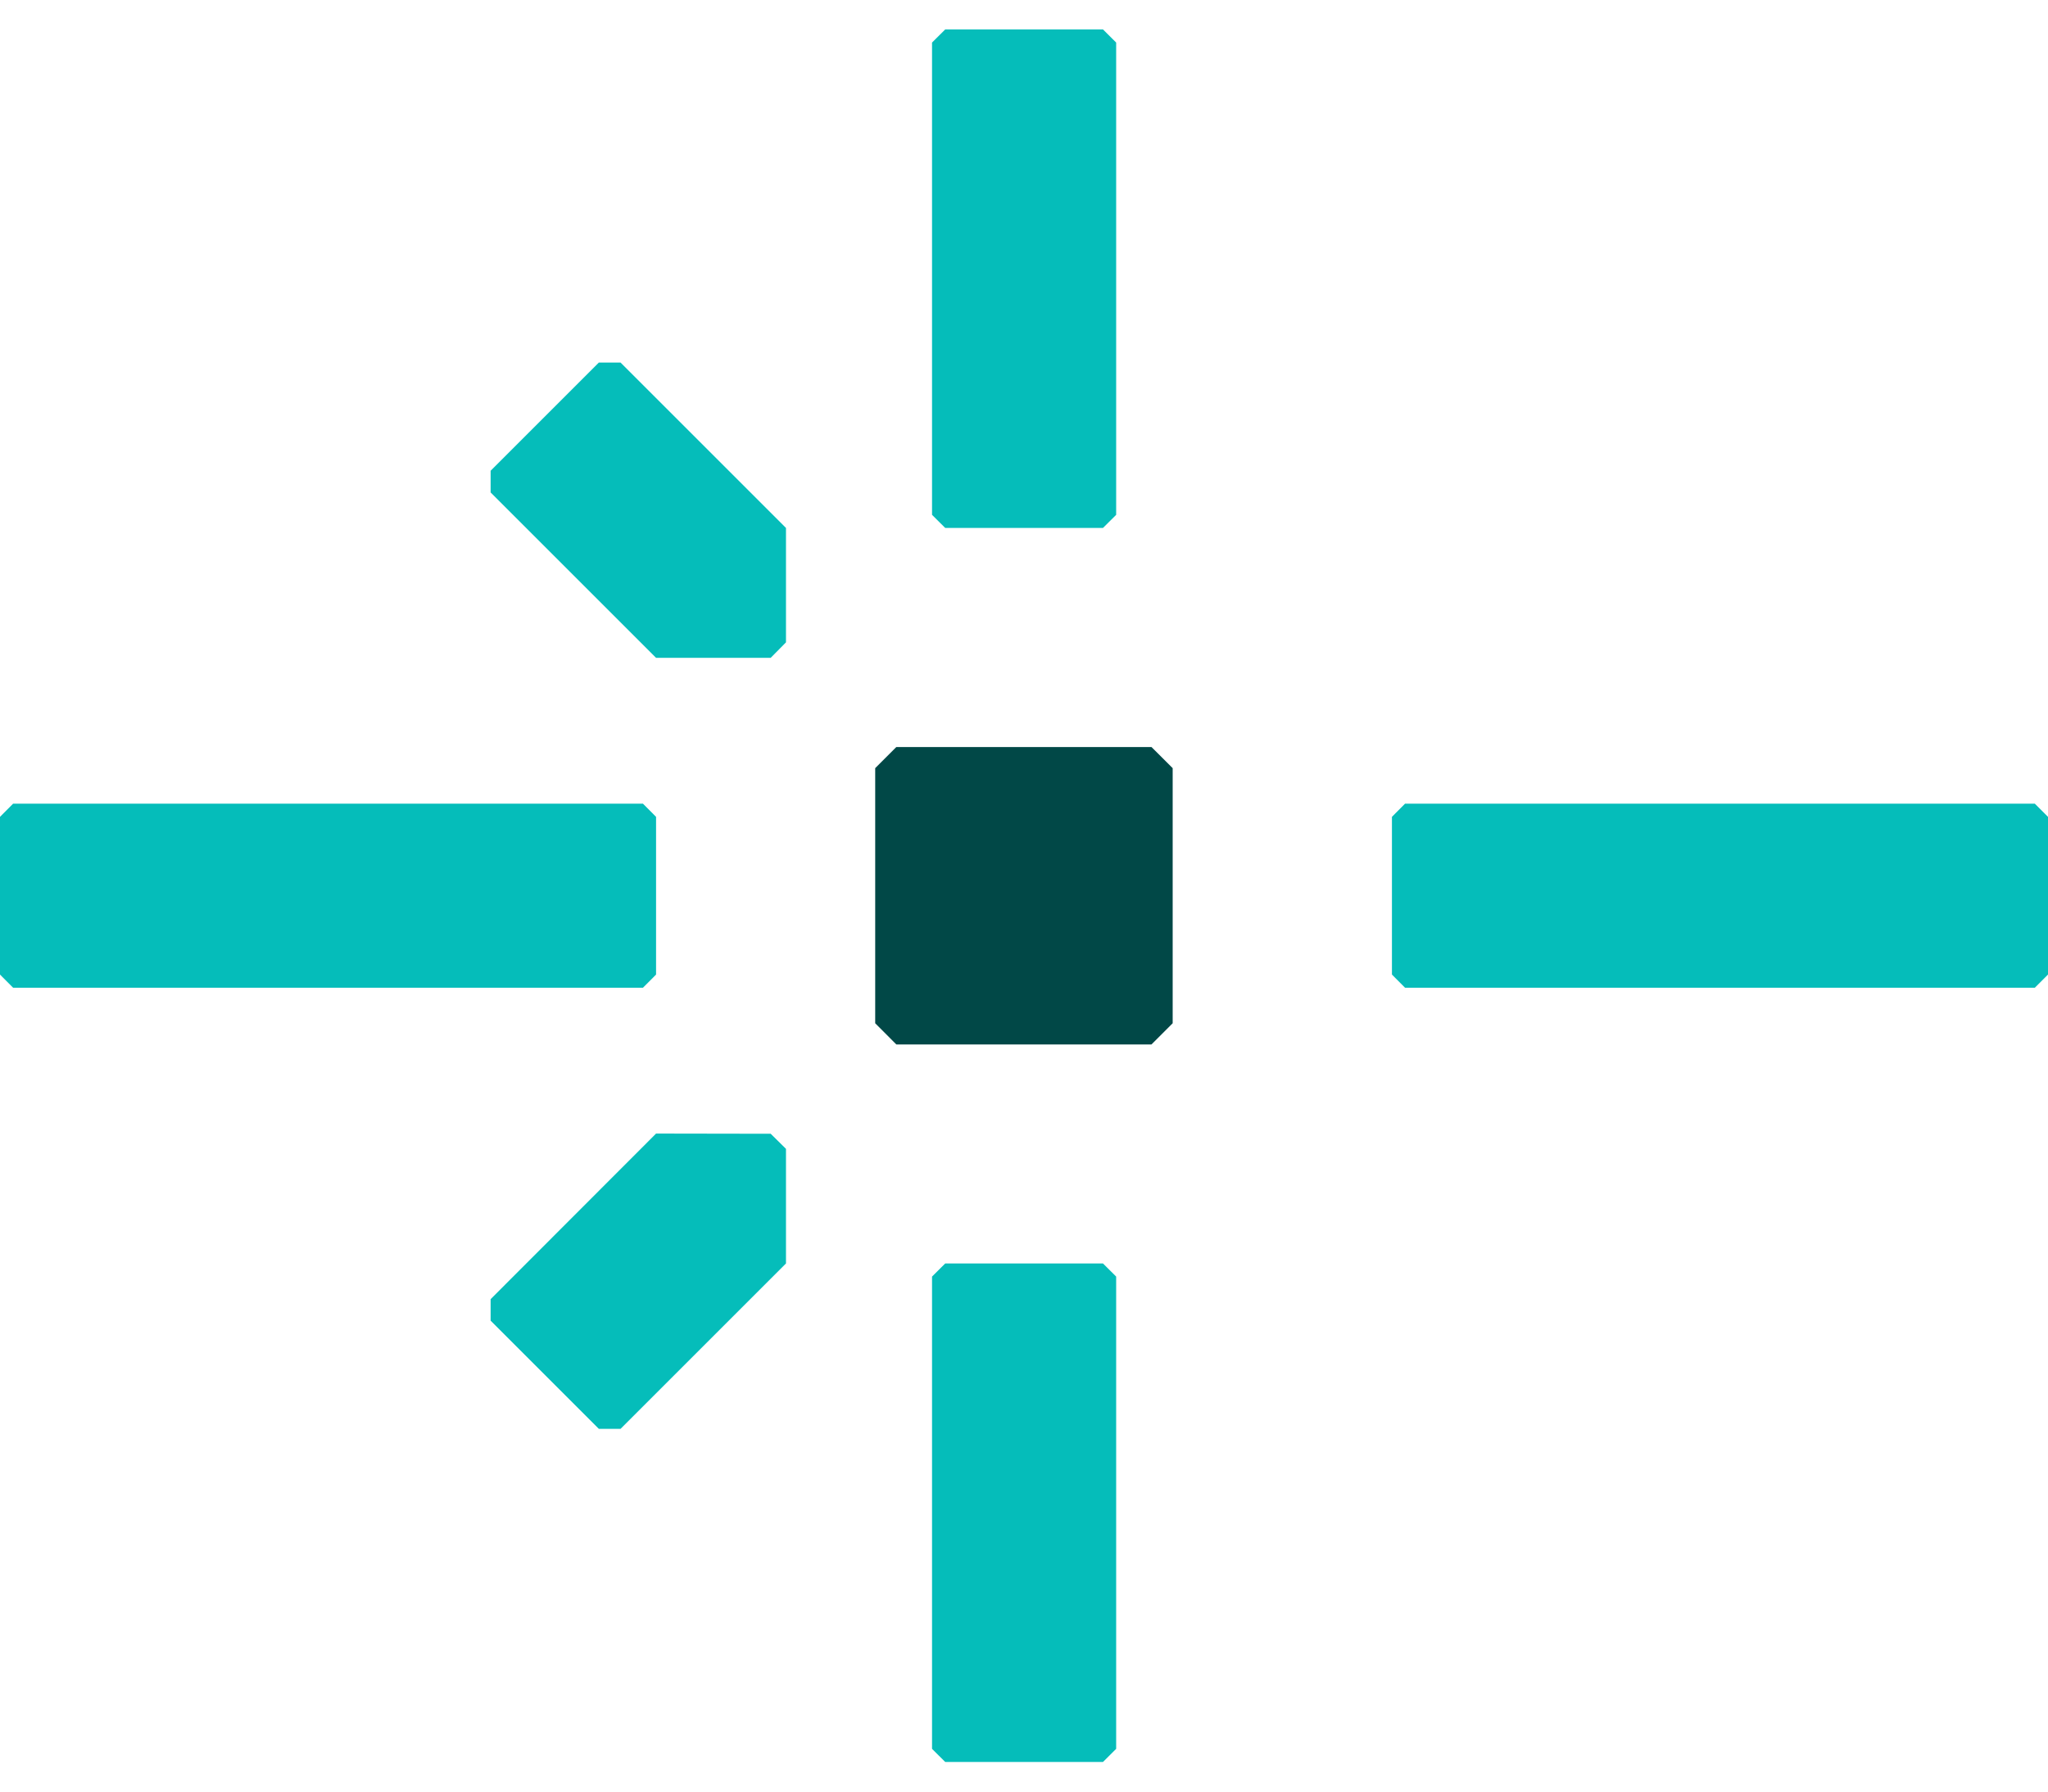
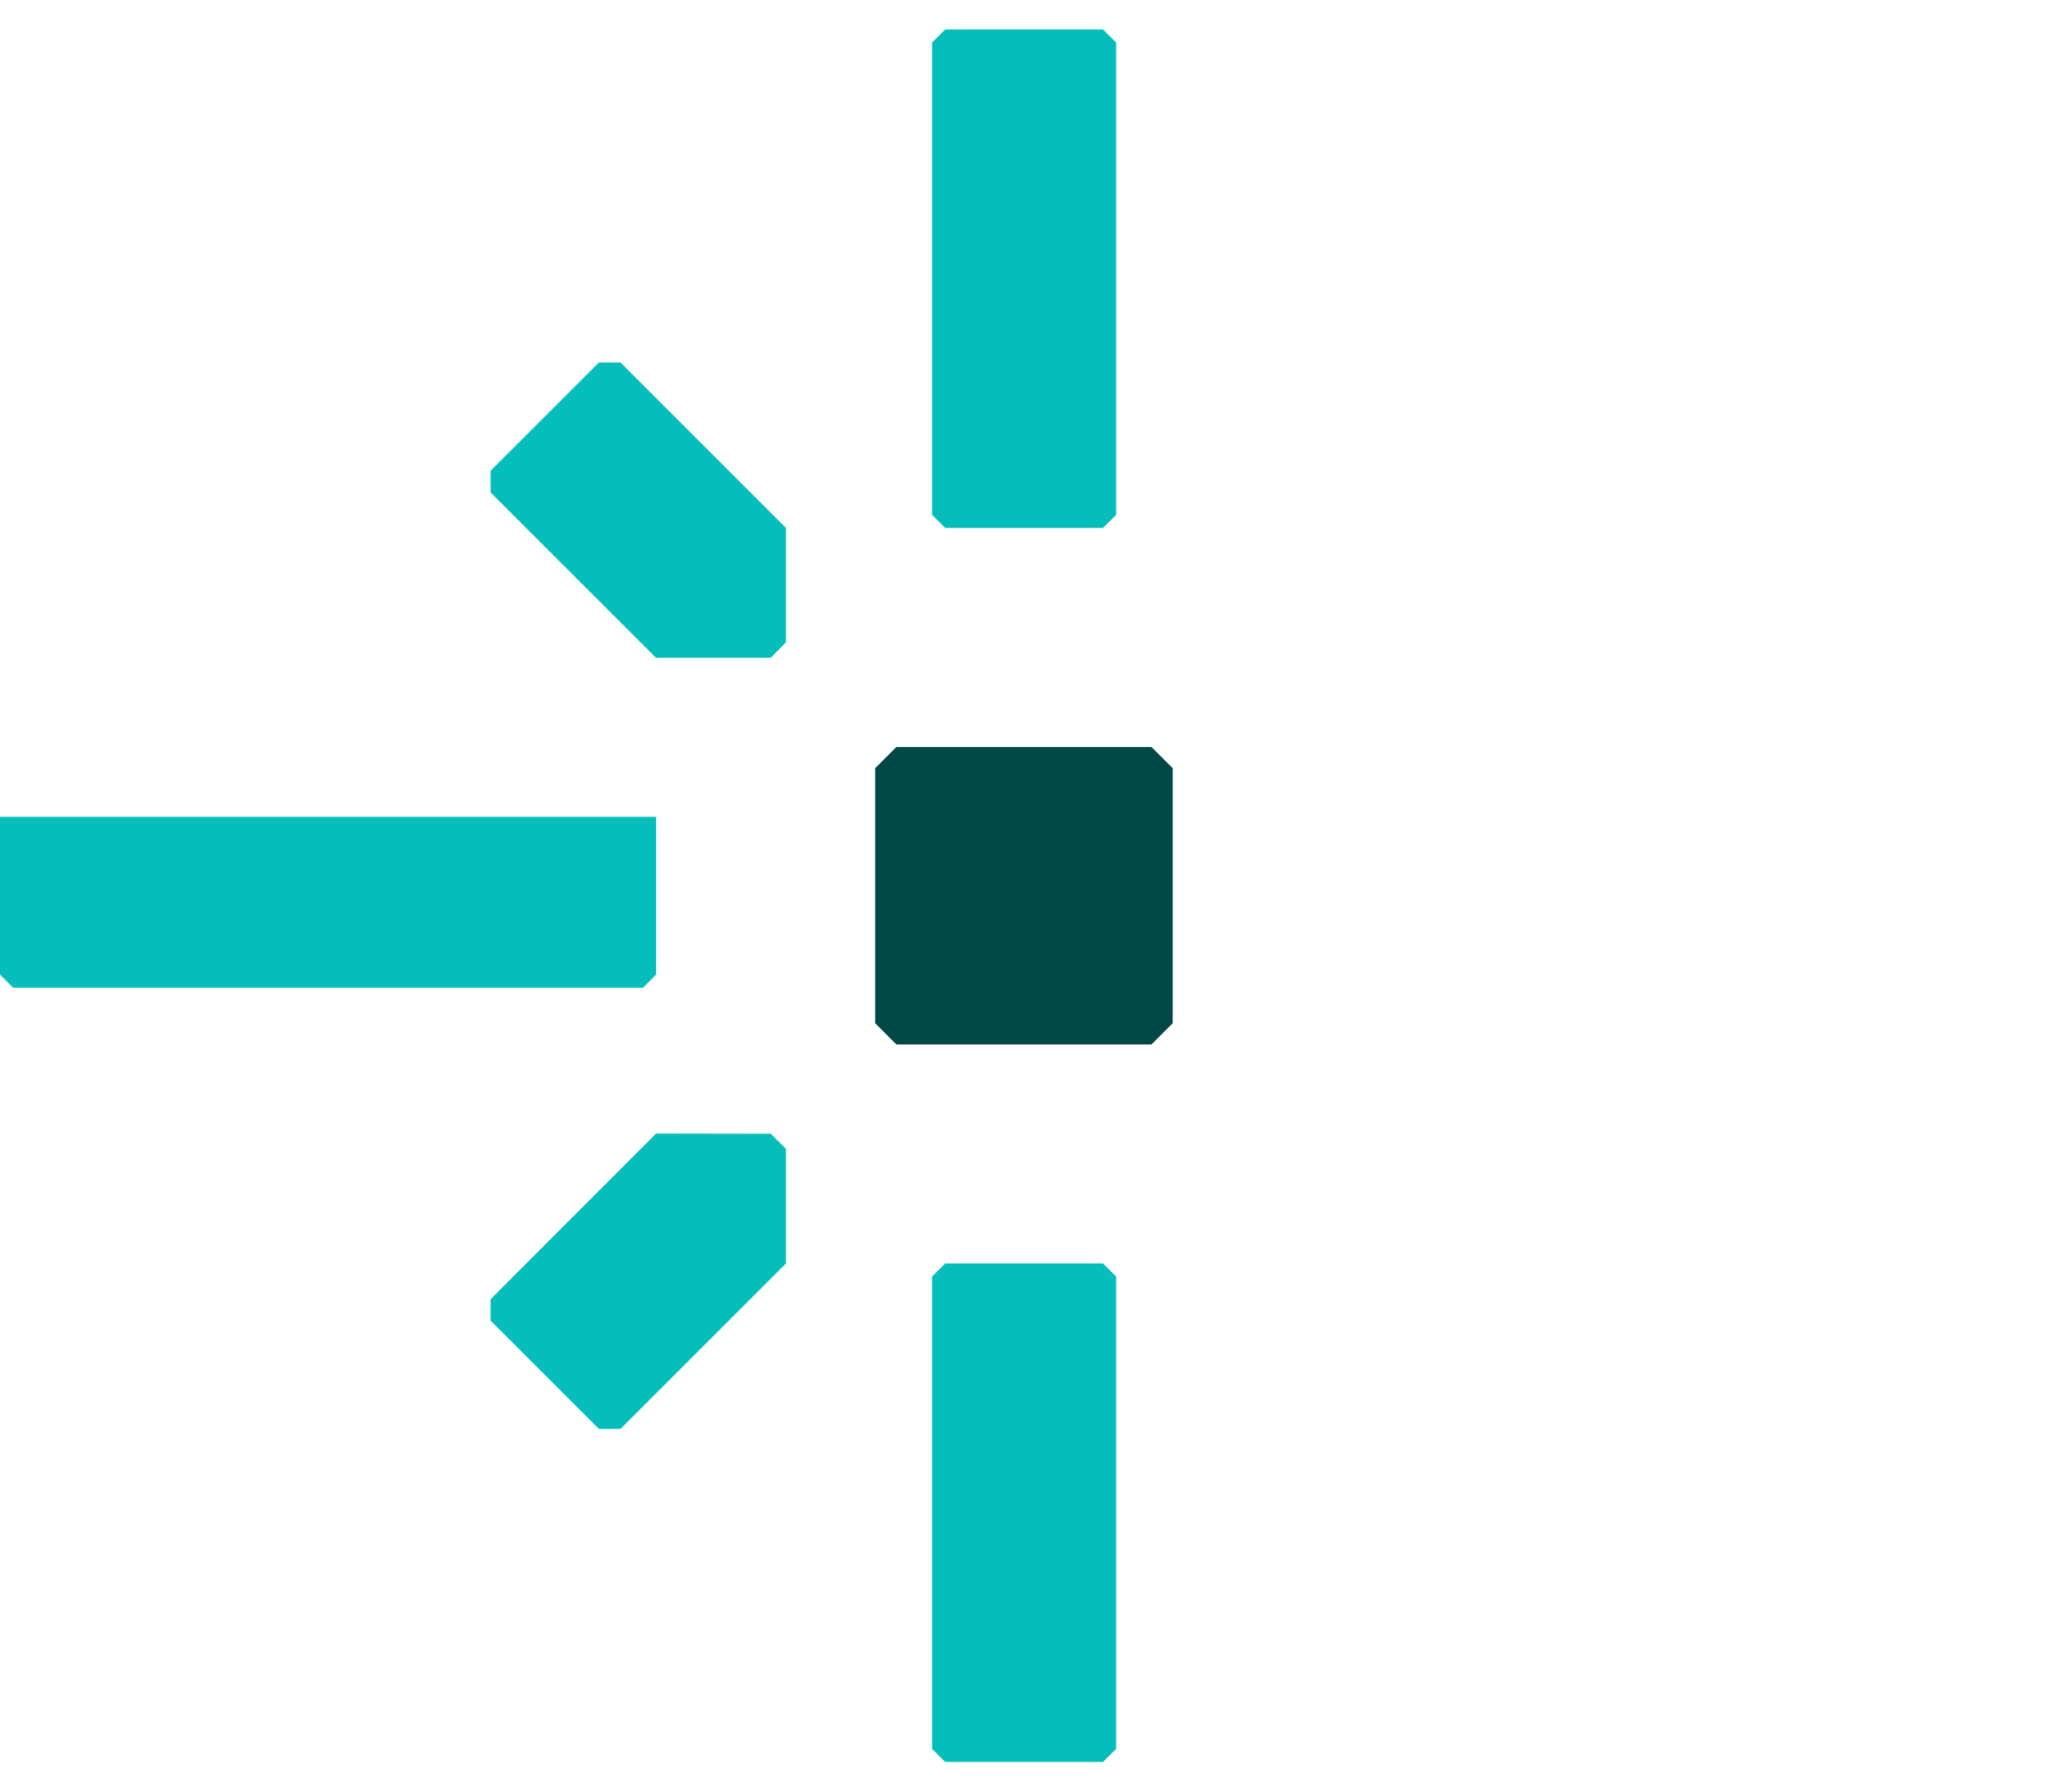
<svg xmlns="http://www.w3.org/2000/svg" width="32" height="28" viewBox="0 0 32 28" fill="none">
  <path d="M17.992 16.323H14.005L13.675 15.992V12.005L14.005 11.675H17.992L18.323 12.005V15.992L17.992 16.323Z" fill="#014847" />
  <path d="M9.696 22.331H9.357L7.666 20.64V20.304L10.251 17.716L12.042 17.719L12.281 17.955V19.746L9.696 22.331Z" fill="#05BDBA" />
  <path d="M7.666 7.696V7.357L9.357 5.666H9.696L12.281 8.251V10.039L12.042 10.281H10.251L7.666 7.696Z" fill="#05BDBA" />
-   <path d="M10.046 15.437H0.205L0 15.231V12.766L0.205 12.56H10.046L10.251 12.766V15.231L10.046 15.437Z" fill="#05BDBA" />
-   <path d="M31.794 15.437H21.954L21.749 15.231V12.766L21.954 12.56H31.794L32 12.766V15.231L31.794 15.437Z" fill="#05BDBA" />
+   <path d="M10.046 15.437H0.205L0 15.231V12.766H10.046L10.251 12.766V15.231L10.046 15.437Z" fill="#05BDBA" />
  <path d="M14.563 8.046V0.665L14.769 0.46H17.234L17.44 0.665V8.046L17.234 8.251H14.769L14.563 8.046Z" fill="#05BDBA" />
  <path d="M14.563 27.332V19.951L14.769 19.746H17.234L17.44 19.951V27.332L17.234 27.537H14.769L14.563 27.332Z" fill="#05BDBA" />
</svg>